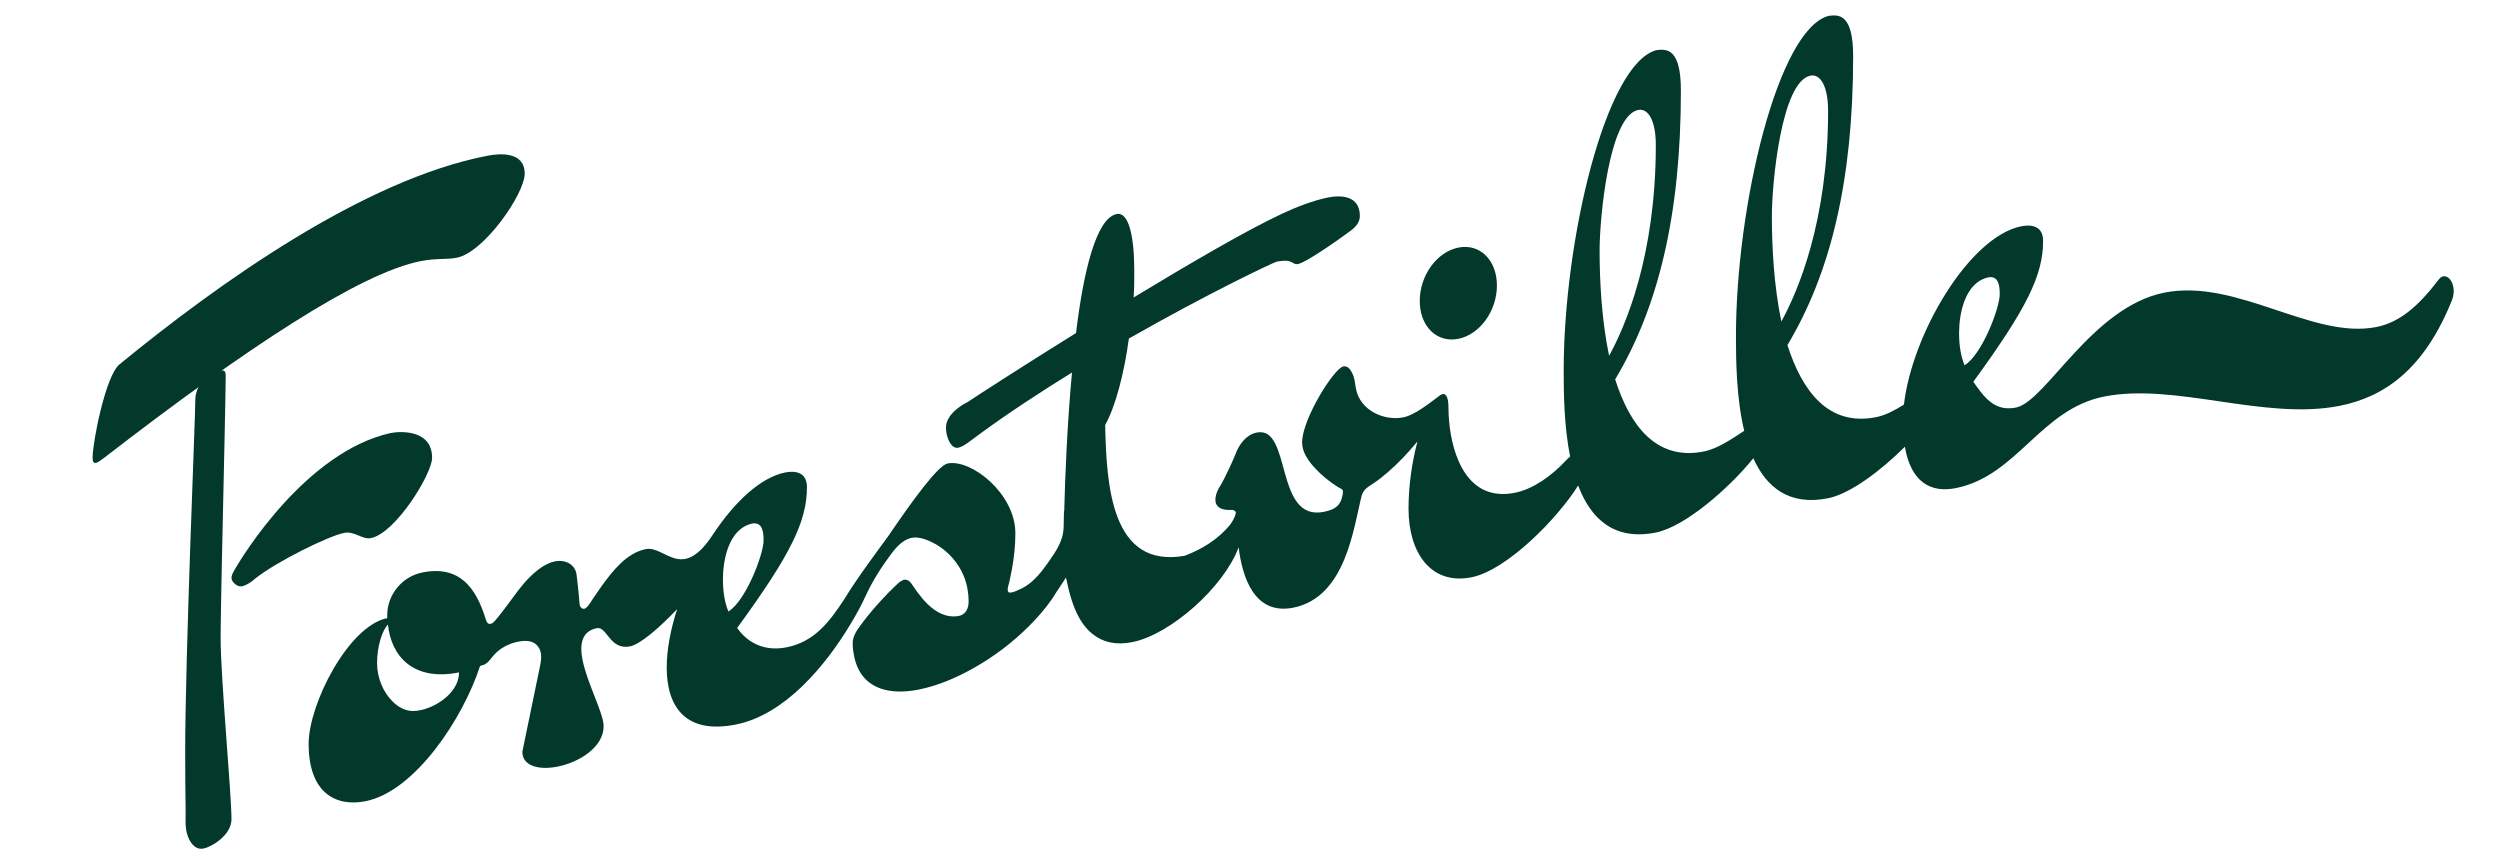
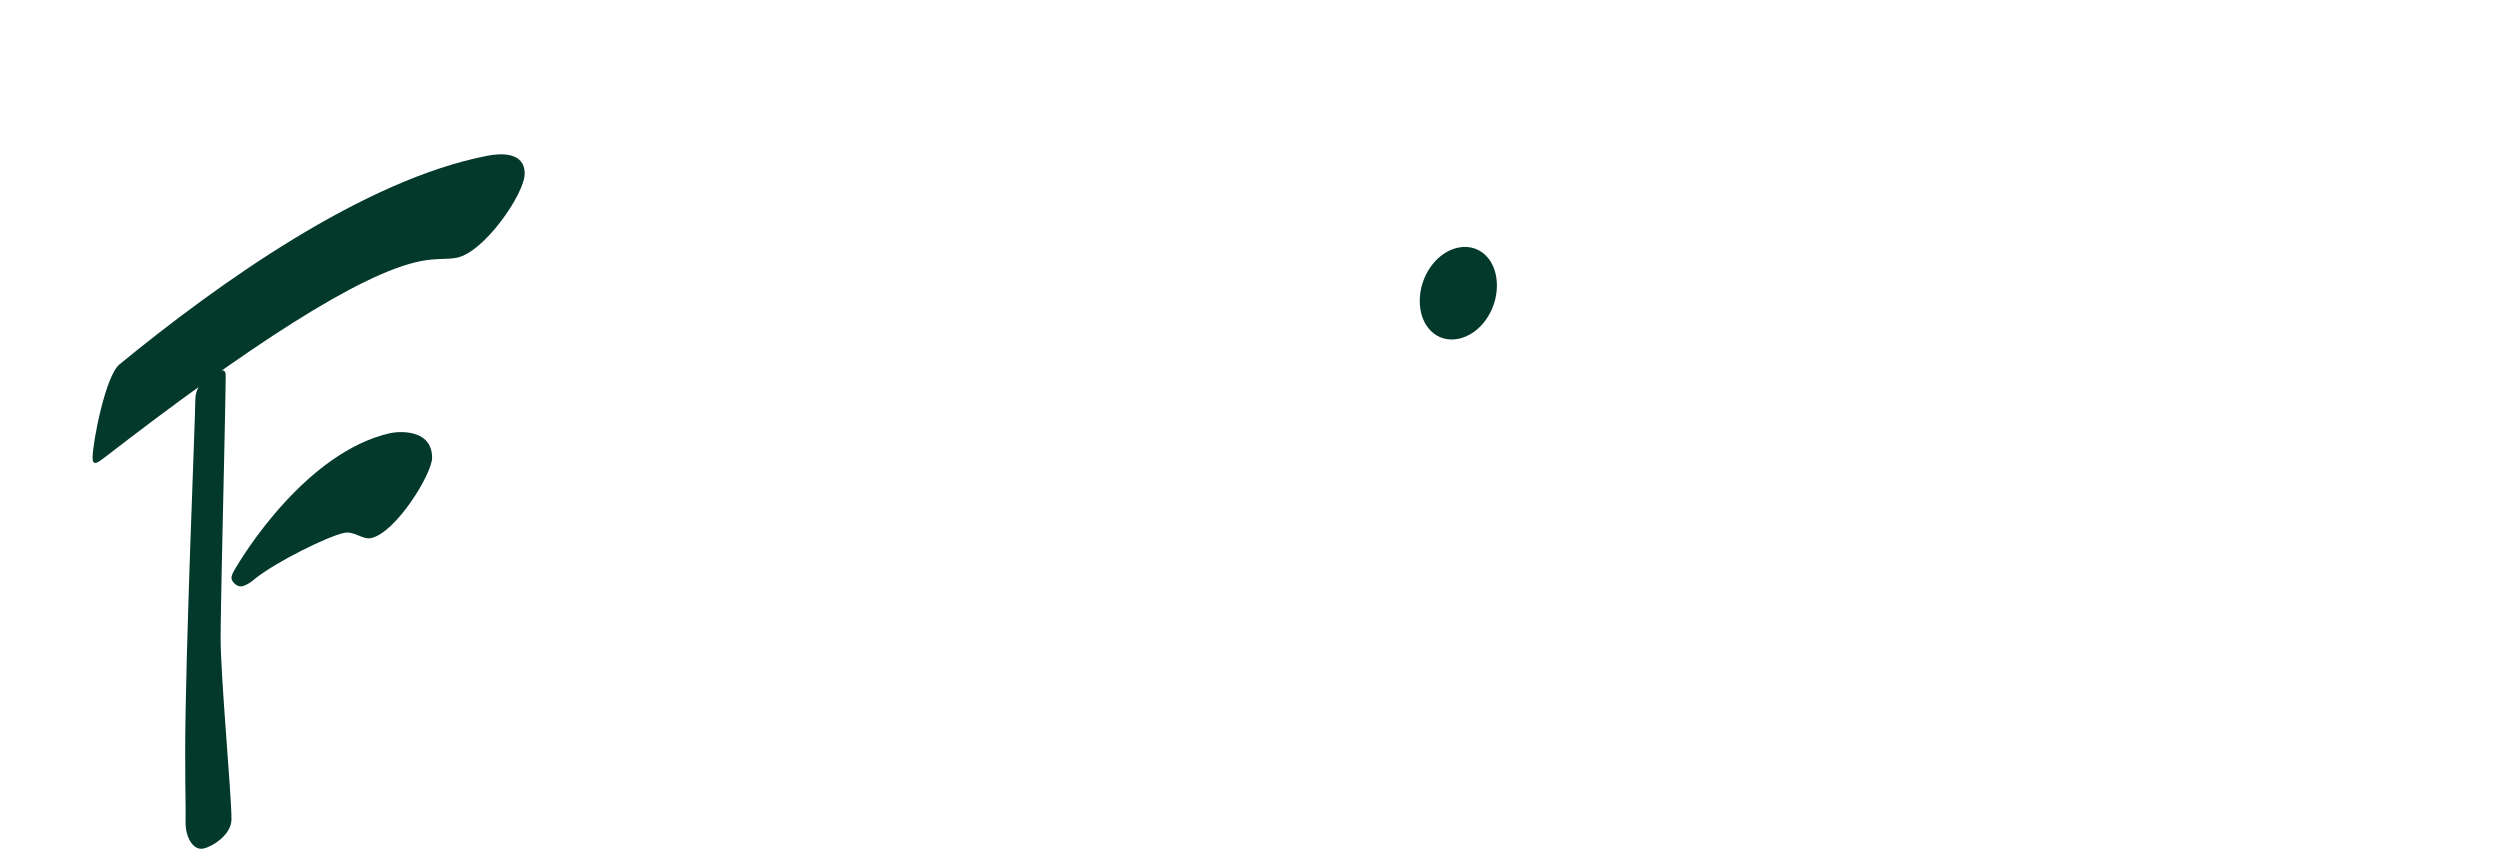
<svg xmlns="http://www.w3.org/2000/svg" width="162px" height="56px" viewBox="0 0 162 56" version="1.1">
  <title>Forestville_Logo</title>
  <g id="Forestville_Logo" stroke="none" stroke-width="1" fill="none" fill-rule="evenodd">
    <g id="Forestville-logo" transform="translate(6, 1)" fill="#02392B" fill-rule="nonzero">
      <path d="M88.5,20.956 C89.889,20.678 91,19.153 91,17.499 C91,15.845 89.889,14.765 88.5,15.044 C87.112,15.321 86,16.847 86,18.501 C86,20.154 87.112,21.235 88.5,20.956" id="Fill-16" />
      <path d="M23.593,15.702 C25.373,15.359 28,11.552 28,10.252 C28,8.811 26.397,8.935 25.596,9.09 C17.583,10.636 8.191,17.328 1.736,22.616 C0.846,23.346 0,27.644 0,28.666 C0,28.945 0.089,29.021 0.223,28.995 C0.356,28.969 0.579,28.787 0.757,28.66 C9.971,21.538 17.361,16.673 21.278,15.917 C22.302,15.719 22.925,15.831 23.593,15.702" id="Fill-18" />
-       <path d="M121.3,22.67 C121.037,22.013 120.949,21.321 120.949,20.564 C120.949,19.383 121.3,17.28 122.881,16.965 C123.407,16.907 123.583,17.298 123.583,18.054 C123.583,19 122.398,22.026 121.3,22.67 M108.817,13.005 C108.817,10.878 109.431,4.278 111.319,3.902 C111.933,3.78 112.46,4.526 112.46,6.18 C112.46,13.367 110.484,17.921 109.431,19.833 C108.948,17.518 108.817,14.991 108.817,13.005 M97.654,15.229 C97.654,13.101 98.269,6.501 100.156,6.125 C100.771,6.003 101.297,6.749 101.297,8.404 C101.297,15.59 99.322,20.144 98.269,22.056 C97.786,19.741 97.654,17.214 97.654,15.229 M41.197,38.624 C40.935,37.967 40.846,37.275 40.846,36.519 C40.846,35.336 41.197,33.234 42.778,32.919 C43.305,32.862 43.481,33.252 43.481,34.009 C43.481,34.954 42.295,37.98 41.197,38.624 M21.291,45.012 C21.111,45.053 20.925,45.077 20.738,45.074 C20.244,45.064 19.796,44.809 19.452,44.47 C18.802,43.83 18.434,42.88 18.434,41.976 C18.434,40.935 18.741,39.881 19.137,39.471 C19.356,41.556 20.804,43.158 23.745,42.573 C23.745,43.814 22.395,44.762 21.291,45.012 M152.027,17.116 C150.659,18.92 149.437,19.902 147.989,20.19 C143.863,21.013 138.947,17.027 134.25,17.963 C129.553,18.899 126.568,25.024 124.636,25.409 C123.232,25.689 122.573,24.733 121.871,23.738 C125.339,18.981 126.393,16.833 126.393,14.611 C126.393,13.618 125.602,13.539 124.987,13.661 C121.617,14.333 117.911,20.613 117.374,25.219 C116.794,25.581 116.185,25.91 115.577,26.031 C112.504,26.644 110.792,24.384 109.826,21.362 C112.592,16.744 114.084,10.775 114.084,2.642 C114.084,-0.1 113.163,-0.058 112.504,0.026 C109.212,0.871 106.49,12.334 106.49,20.797 C106.49,22.381 106.515,24.793 107.025,26.917 C106.217,27.444 105.315,28.075 104.414,28.255 C101.341,28.867 99.629,26.608 98.663,23.584 C101.429,18.968 102.922,12.998 102.922,4.865 C102.922,2.124 102,2.165 101.341,2.249 C98.049,3.094 95.327,14.558 95.327,23.02 C95.327,24.469 95.35,26.608 95.743,28.588 C95.64,28.671 95.543,28.764 95.455,28.857 C94.533,29.845 93.348,30.695 92.163,30.931 C91.815,31.001 91.457,31.031 91.103,30.999 C90.801,30.972 90.503,30.899 90.225,30.776 C89.964,30.661 89.724,30.503 89.512,30.315 C89.297,30.125 89.11,29.905 88.95,29.669 C88.782,29.424 88.642,29.161 88.523,28.889 C88.4,28.611 88.299,28.322 88.216,28.03 C88.132,27.738 88.066,27.441 88.013,27.142 C87.963,26.856 87.925,26.567 87.901,26.278 C87.877,26.015 87.864,25.752 87.861,25.488 C87.859,25.264 87.86,25.035 87.795,24.82 C87.754,24.686 87.672,24.527 87.51,24.53 C87.497,24.533 87.483,24.538 87.47,24.542 C87.461,24.545 87.453,24.546 87.442,24.551 C87.361,24.58 87.279,24.632 87.196,24.705 C86.687,25.071 85.676,25.92 84.883,26.054 C83.616,26.269 82.153,25.563 81.876,24.238 C81.807,23.906 81.8,23.591 81.666,23.272 C81.565,23.034 81.368,22.68 81.053,22.743 C80.439,22.865 78.376,26.16 78.376,27.673 C78.376,28.321 78.811,28.907 79.235,29.361 C79.667,29.823 80.172,30.23 80.709,30.567 C80.791,30.618 80.922,30.664 80.986,30.733 C81.079,30.832 80.976,31.181 80.942,31.299 C80.895,31.465 80.816,31.622 80.697,31.749 C80.461,32.001 80.11,32.103 79.781,32.168 C76.576,32.806 77.718,26.575 75.435,27.029 C74.732,27.169 74.338,27.815 74.162,28.181 C74.031,28.538 73.372,30.041 72.977,30.639 C72.801,30.958 72.757,31.203 72.757,31.392 C72.757,32.149 73.767,32.042 73.767,32.042 C73.937,32.029 74.031,32.093 74.086,32.196 C74.079,32.325 74.019,32.561 73.719,32.997 C72.929,33.958 71.866,34.595 70.822,34.993 C70.803,35 70.786,35.006 70.767,35.013 C66.008,35.859 65.702,30.473 65.614,26.54 C66.273,25.368 66.843,23.222 67.151,20.938 C72.374,17.96 76.544,15.994 76.72,15.96 C77.861,15.732 77.685,16.193 78.124,16.105 C78.607,16.009 80.451,14.744 81.505,13.966 C81.944,13.643 82.119,13.324 82.119,12.993 C82.119,11.669 80.89,11.63 80.056,11.796 C79.091,11.989 77.861,12.47 77.027,12.873 C74.745,13.942 71.058,16.095 67.458,18.277 C67.502,17.701 67.502,17.133 67.502,16.566 C67.502,14.344 67.151,12.712 66.361,12.869 C65.043,13.132 64.21,16.561 63.727,20.58 C60.259,22.736 57.406,24.582 56.704,25.052 C56.704,25.052 55.826,25.464 55.474,26.101 C55.343,26.316 55.299,26.514 55.299,26.751 C55.299,27.271 55.606,28.108 56.089,28.012 C56.44,27.942 56.879,27.57 57.318,27.247 C59.337,25.757 61.444,24.392 63.464,23.139 C63.146,26.593 63.012,30.082 62.962,32.122 C62.957,32.119 62.952,32.118 62.946,32.115 C62.937,32.523 62.93,32.874 62.925,33.153 C62.916,33.837 62.602,34.447 62.226,35.002 C61.827,35.592 61.409,36.211 60.868,36.683 C60.623,36.896 60.35,37.076 60.052,37.206 C59.884,37.28 59.647,37.393 59.461,37.401 C59.155,37.415 59.367,36.883 59.4,36.737 C59.458,36.471 59.515,36.205 59.564,35.937 C59.709,35.149 59.796,34.35 59.796,33.549 C59.796,30.995 56.943,28.727 55.406,29.033 C54.784,29.157 53.127,31.433 51.589,33.698 C51.081,34.407 49.551,36.425 48.704,37.838 C47.738,39.307 46.772,40.587 44.973,40.945 C43.568,41.225 42.471,40.687 41.768,39.692 C45.236,34.935 46.29,32.787 46.29,30.565 C46.29,29.572 45.499,29.493 44.885,29.615 C43.273,29.937 41.585,31.541 40.202,33.631 C38.166,36.748 37.111,34.332 35.839,34.585 C34.594,34.833 33.677,36.021 32.982,36.985 C32.796,37.242 32.619,37.504 32.44,37.766 C32.304,37.965 32.157,38.252 31.963,38.4 C31.785,38.535 31.595,38.376 31.567,38.2 C31.538,38.02 31.533,37.831 31.515,37.65 C31.468,37.177 31.421,36.704 31.361,36.233 C31.273,35.589 30.659,35.239 29.956,35.378 C29.335,35.502 28.749,35.978 28.311,36.413 C27.778,36.944 27.35,37.573 26.902,38.173 C26.688,38.459 26.475,38.747 26.245,39.021 C26.142,39.143 25.981,39.385 25.808,39.419 C25.633,39.455 25.545,39.377 25.457,39.064 C24.843,37.106 23.789,35.614 21.375,36.095 C20.054,36.358 19.092,37.532 19.092,38.866 L19.092,39.055 C16.59,39.553 14,44.608 14,47.208 C14,50.376 15.756,51.303 17.688,50.918 C20.892,50.28 24.009,45.546 25.106,42.16 C25.11,42.146 25.345,42.085 25.377,42.069 C25.46,42.028 25.535,41.974 25.603,41.912 C25.746,41.782 25.856,41.62 25.981,41.474 C26.391,40.998 26.972,40.701 27.586,40.578 C27.993,40.497 28.491,40.483 28.795,40.813 C29.236,41.289 29.036,41.953 28.921,42.511 C28.817,43.013 28.714,43.514 28.611,44.016 C28.396,45.06 28.181,46.105 27.965,47.15 C27.927,47.338 27.888,47.525 27.849,47.712 C27.849,48.658 28.946,48.912 30.132,48.676 C31.537,48.396 33.117,47.419 33.117,46.048 C33.117,45.102 31.668,42.602 31.668,41.042 C31.668,40.38 31.931,39.854 32.678,39.706 C33.336,39.575 33.512,41.147 34.829,40.885 C35.495,40.752 36.759,39.651 37.877,38.473 C37.45,39.803 37.203,41.11 37.203,42.256 C37.203,44.809 38.432,46.597 41.681,45.95 C42.076,45.871 42.463,45.753 42.837,45.603 C43.219,45.45 43.586,45.265 43.939,45.056 C44.302,44.841 44.649,44.6 44.981,44.342 C45.322,44.076 45.647,43.792 45.958,43.494 C46.274,43.191 46.576,42.873 46.865,42.546 C47.155,42.217 47.432,41.879 47.698,41.531 C47.959,41.189 48.21,40.839 48.451,40.483 C48.682,40.14 48.905,39.79 49.118,39.435 C49.319,39.102 49.511,38.764 49.696,38.421 C49.957,37.936 50.168,37.427 50.428,36.942 C50.689,36.456 50.98,35.986 51.294,35.532 C51.344,35.46 51.394,35.388 51.445,35.318 C51.821,34.795 52.229,34.17 52.852,33.917 C53.3,33.734 53.787,33.869 54.211,34.053 C55.237,34.494 56.078,35.364 56.48,36.399 C56.676,36.903 56.767,37.442 56.767,37.981 C56.767,38.407 56.591,38.82 56.152,38.907 C54.528,39.231 53.431,37.322 53.036,36.785 C52.912,36.618 52.719,36.508 52.511,36.591 C52.296,36.677 52.138,36.854 51.974,37.01 C51.696,37.271 51.434,37.546 51.174,37.826 C50.732,38.302 50.303,38.794 49.915,39.316 C49.67,39.646 49.389,39.987 49.289,40.394 C49.21,40.719 49.275,41.11 49.332,41.435 C49.43,41.992 49.646,42.536 50.036,42.956 C50.819,43.8 52.061,43.907 53.142,43.752 C53.268,43.734 53.394,43.712 53.519,43.687 C54.78,43.436 55.984,42.915 57.098,42.287 C58.399,41.554 59.604,40.644 60.66,39.591 C61.073,39.178 61.467,38.742 61.827,38.282 C62.046,38.001 62.263,37.695 62.446,37.381 C62.514,37.265 62.928,36.683 63.06,36.435 C63.078,36.461 63.093,36.501 63.107,36.561 C63.131,36.667 63.149,36.774 63.174,36.88 C63.414,37.914 63.746,39.019 64.496,39.809 C64.576,39.894 64.661,39.97 64.748,40.042 C64.757,40.049 64.765,40.057 64.774,40.064 C64.787,40.075 64.8,40.085 64.813,40.095 C65.446,40.603 66.279,40.828 67.37,40.61 C69.841,40.118 73.299,37.056 74.264,34.464 C74.5,36.397 75.277,38.88 77.806,38.377 C81.229,37.695 81.712,33.154 82.239,31.111 C82.357,30.707 82.657,30.546 82.983,30.33 C83.316,30.111 83.628,29.863 83.928,29.603 C84.614,29.008 85.242,28.345 85.817,27.645 C85.829,27.632 85.841,27.617 85.852,27.603 C85.507,28.895 85.272,30.448 85.272,31.973 C85.272,34.81 86.72,36.932 89.354,36.408 C91.648,35.951 94.932,32.59 96.264,30.463 C97.065,32.569 98.548,34.056 101.297,33.509 C103.198,33.13 106.06,30.624 107.615,28.694 C108.453,30.554 109.913,31.793 112.46,31.286 C113.895,31 115.88,29.499 117.435,27.951 C117.834,30.263 119.13,30.95 120.73,30.631 C124.724,29.836 126.217,25.52 130.343,24.698 C134.952,23.78 140.746,26.267 145.619,25.296 C148.516,24.719 151.106,22.926 152.905,18.408 C153.265,17.394 152.521,16.465 152.027,17.116" id="Fill-20" />
      <path d="M8.304,39.486 C8.309,39.071 8.316,38.656 8.323,38.242 C8.332,37.729 8.342,37.217 8.352,36.704 C8.363,36.121 8.376,35.538 8.388,34.954 C8.401,34.327 8.415,33.699 8.429,33.072 C8.442,32.428 8.456,31.784 8.471,31.139 C8.485,30.504 8.499,29.87 8.513,29.236 C8.526,28.639 8.539,28.041 8.552,27.443 C8.563,26.91 8.574,26.377 8.584,25.843 C8.594,25.4 8.602,24.958 8.609,24.515 C8.62,24.148 8.618,23.781 8.624,23.413 C8.627,23.223 8.625,22.953 8.344,23.007 C7.219,23.27 6.656,24.104 6.656,24.927 C6.656,26.138 6,41.424 6,47.769 C6,49.004 6.01,50.24 6.029,51.476 C6.037,52.037 5.967,52.641 6.168,53.178 C6.303,53.541 6.572,53.998 7.034,54 C7.08,54 7.127,53.996 7.172,53.987 C7.734,53.88 9,53.105 9,52.087 C9,50.441 8.297,42.922 8.297,40.355 C8.297,40.065 8.3,39.776 8.304,39.486" id="Fill-22" />
      <path d="M18.032,33.87 C19.636,33.55 22,29.71 22,28.663 C22,26.843 19.974,26.928 19.299,27.063 C13.854,28.285 9.717,34.982 9.127,36.056 C9.042,36.209 9,36.354 9,36.445 C9,36.718 9.38,37.052 9.675,36.993 C9.929,36.942 10.267,36.739 10.52,36.506 C11.87,35.418 15.247,33.743 16.302,33.532 C16.977,33.398 17.484,33.98 18.032,33.87" id="Fill-24" />
    </g>
  </g>
</svg>